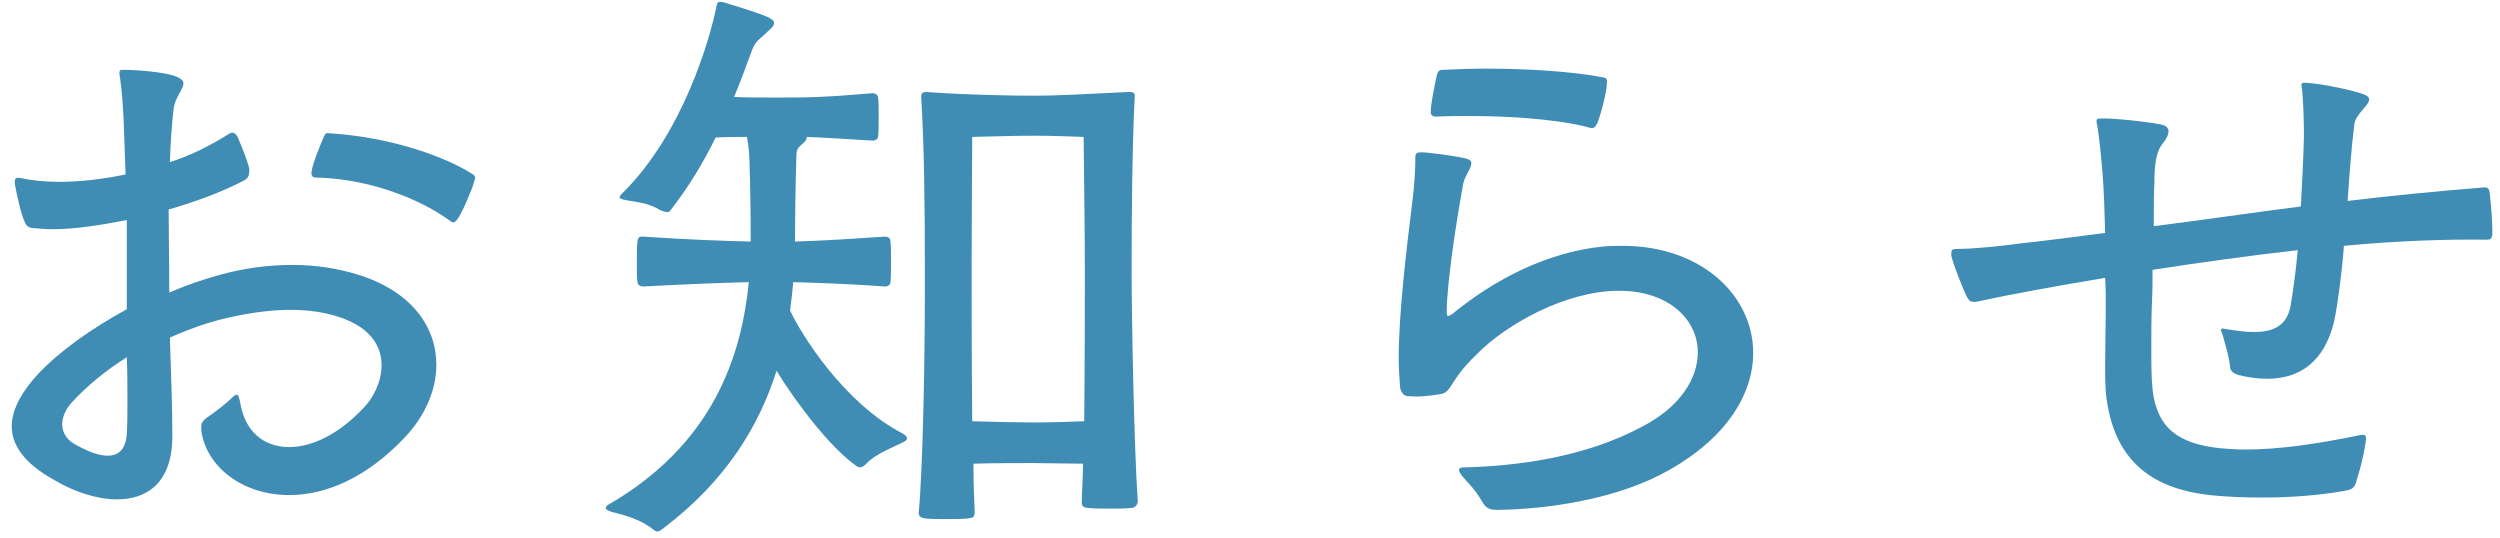
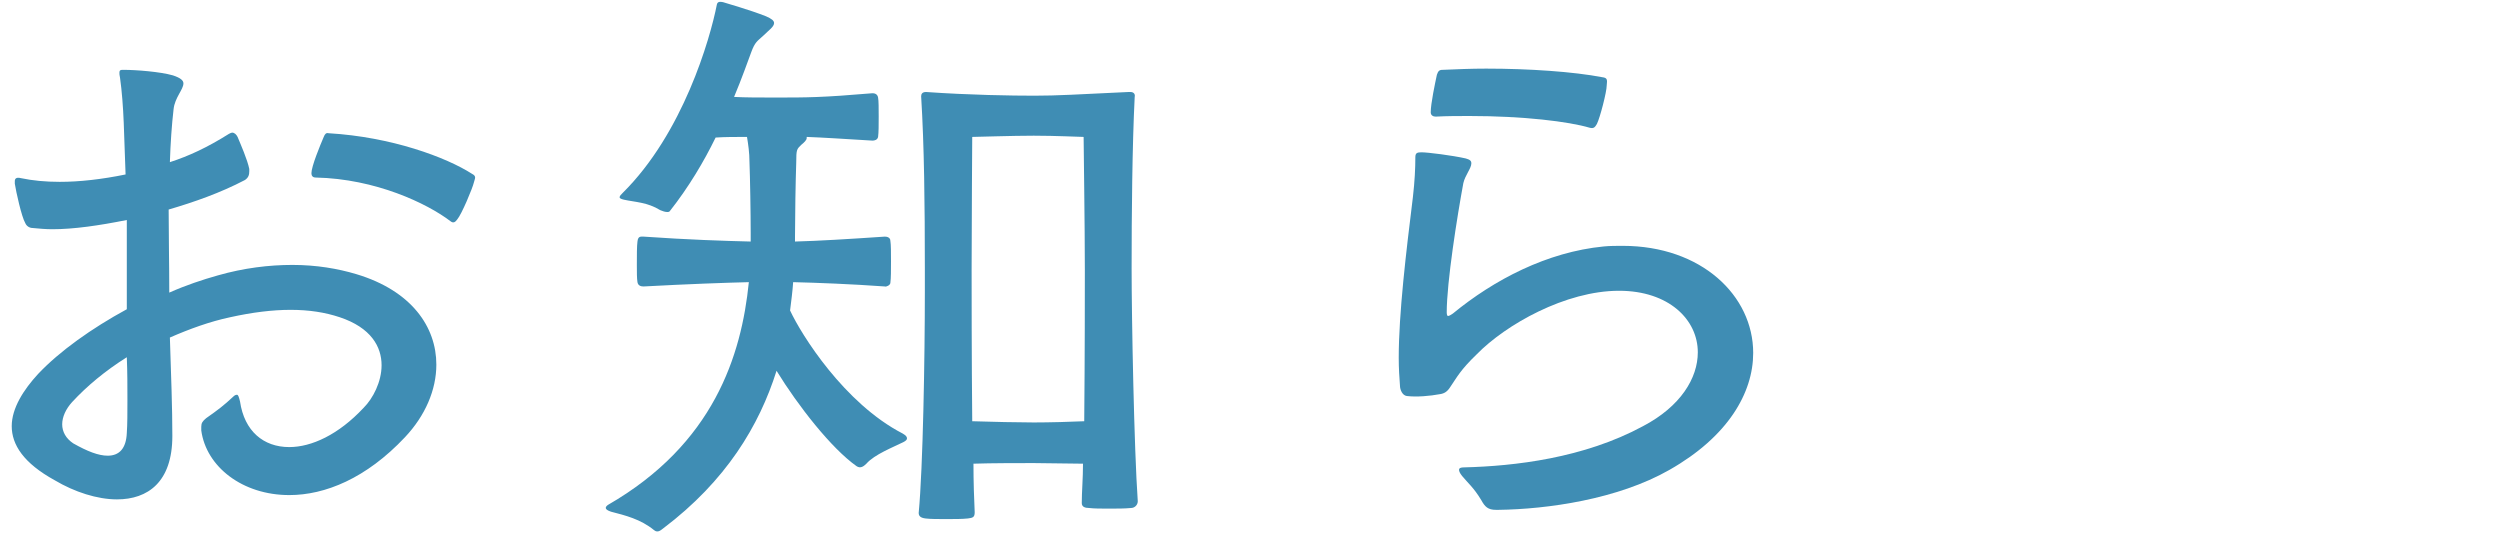
<svg xmlns="http://www.w3.org/2000/svg" width="65" height="14" viewBox="0 0 65 14" fill="none">
-   <path d="M58.798 12.936C58.382 12.936 57.998 12.92 57.614 12.888C55.95 12.744 54.99 11.992 54.766 10.344C54.734 10.088 54.734 9.784 54.734 9.448C54.734 8.952 54.75 8.408 54.75 7.912C54.75 7.72 54.75 7.48 54.734 7.224C53.486 7.432 52.334 7.64 51.374 7.848H51.31C51.23 7.848 51.198 7.816 51.15 7.736C51.054 7.56 50.782 6.872 50.734 6.648V6.584C50.734 6.488 50.766 6.472 50.894 6.472C51.326 6.472 52.094 6.392 52.542 6.328C53.278 6.248 53.998 6.152 54.734 6.056C54.718 5.496 54.702 4.952 54.67 4.568C54.638 4.152 54.59 3.64 54.526 3.24C54.51 3.208 54.51 3.176 54.51 3.144C54.51 3.08 54.558 3.08 54.718 3.08C55.038 3.08 55.79 3.16 56.206 3.24C56.334 3.272 56.382 3.336 56.382 3.416C56.382 3.56 56.238 3.72 56.19 3.784C56.046 4.008 56.014 4.344 56.014 4.76C55.998 5.112 55.998 5.48 55.998 5.88C57.278 5.72 58.558 5.528 59.822 5.368C59.854 4.792 59.886 4.168 59.902 3.544C59.902 3.112 59.886 2.664 59.854 2.312C59.838 2.264 59.838 2.232 59.838 2.2C59.838 2.168 59.854 2.152 59.918 2.152C60.19 2.152 60.974 2.296 61.374 2.424C61.534 2.472 61.598 2.52 61.598 2.584C61.598 2.744 61.246 2.968 61.214 3.224C61.134 3.864 61.086 4.536 61.038 5.224C62.222 5.08 63.406 4.968 64.59 4.872C64.702 4.872 64.718 4.92 64.734 5.032C64.766 5.288 64.814 5.896 64.798 6.12C64.782 6.2 64.75 6.232 64.67 6.232C63.566 6.216 62.286 6.264 60.942 6.392C60.894 7.048 60.782 7.912 60.686 8.36C60.43 9.416 59.79 9.848 58.942 9.848C58.718 9.848 58.462 9.816 58.206 9.752C58.11 9.72 57.982 9.672 57.982 9.528C57.95 9.24 57.854 8.952 57.79 8.712C57.742 8.568 57.694 8.52 57.854 8.552C58.142 8.6 58.382 8.632 58.606 8.632C59.15 8.632 59.454 8.44 59.55 7.976C59.614 7.624 59.694 7.032 59.742 6.504C58.478 6.648 57.198 6.824 55.966 7.016C55.966 7.288 55.966 7.576 55.95 7.88C55.934 8.28 55.934 8.664 55.934 9.016C55.934 9.432 55.934 9.816 55.966 10.12C56.078 11.144 56.654 11.544 57.742 11.656C57.95 11.672 58.158 11.688 58.382 11.688C59.246 11.688 60.238 11.544 61.326 11.32C61.358 11.32 61.39 11.304 61.422 11.304C61.518 11.304 61.534 11.352 61.502 11.528C61.438 11.944 61.358 12.2 61.278 12.472C61.214 12.728 61.118 12.728 60.974 12.76C60.254 12.888 59.518 12.936 58.798 12.936Z" fill="#3F8DB4" />
  <path d="M38.895 13.256C38.687 13.256 38.607 13.176 38.511 13C38.319 12.68 38.159 12.552 38.015 12.376C37.951 12.296 37.935 12.248 37.935 12.216C37.935 12.168 37.983 12.152 38.063 12.152C39.375 12.12 41.183 11.912 42.719 11.08C43.695 10.568 44.143 9.832 44.143 9.16C44.143 8.312 43.391 7.56 42.095 7.56C40.703 7.56 39.151 8.44 38.399 9.208C37.967 9.624 37.887 9.8 37.711 10.056C37.631 10.184 37.551 10.232 37.439 10.248C37.183 10.296 36.831 10.328 36.575 10.296C36.463 10.28 36.399 10.136 36.399 10.024C36.383 9.816 36.367 9.576 36.367 9.304C36.367 8.152 36.559 6.552 36.735 5.128C36.783 4.712 36.799 4.376 36.799 4.088C36.799 3.976 36.847 3.96 36.959 3.96C37.119 3.96 37.759 4.04 38.111 4.12C38.223 4.152 38.255 4.184 38.255 4.248C38.255 4.376 38.095 4.552 38.047 4.76C37.887 5.624 37.615 7.336 37.615 8.12C37.615 8.184 37.631 8.216 37.647 8.216C37.679 8.216 37.727 8.184 37.775 8.152C38.847 7.272 40.223 6.552 41.695 6.408C41.855 6.392 42.031 6.392 42.191 6.392C44.239 6.392 45.583 7.688 45.583 9.176C45.583 10.216 44.927 11.352 43.407 12.216C42.063 12.984 40.223 13.24 38.959 13.256H38.895ZM37.199 2.92C37.199 2.696 37.311 2.168 37.359 1.944C37.391 1.848 37.423 1.816 37.503 1.816C37.871 1.8 38.255 1.784 38.639 1.784C39.759 1.784 40.911 1.864 41.663 2.008C41.791 2.024 41.791 2.072 41.775 2.216C41.775 2.392 41.599 3.064 41.519 3.224C41.471 3.304 41.439 3.352 41.327 3.32C40.783 3.16 39.615 3.016 38.207 3.016C37.919 3.016 37.631 3.016 37.327 3.032C37.263 3.032 37.199 3 37.199 2.92Z" fill="#3F8DB4" />
  <path d="M17.006 13.784C16.654 13.496 16.254 13.4 15.886 13.304C15.694 13.24 15.742 13.176 15.806 13.128C18.558 11.544 19.278 9.24 19.47 7.336C18.83 7.352 17.918 7.384 16.734 7.448C16.67 7.448 16.59 7.432 16.574 7.336C16.558 7.24 16.558 7.08 16.558 6.888C16.558 6.648 16.558 6.392 16.574 6.28C16.59 6.136 16.654 6.152 16.734 6.152C17.87 6.232 18.846 6.264 19.518 6.28V6.056C19.518 5.544 19.502 4.6 19.486 4.2C19.486 3.976 19.454 3.752 19.422 3.56C19.134 3.56 18.846 3.56 18.606 3.576C18.302 4.2 17.902 4.872 17.422 5.48C17.406 5.512 17.374 5.512 17.342 5.512C17.278 5.512 17.214 5.48 17.166 5.464C16.83 5.256 16.51 5.256 16.222 5.192C16.158 5.176 16.11 5.16 16.11 5.128C16.11 5.096 16.142 5.064 16.19 5.016C17.758 3.464 18.462 1.016 18.638 0.12C18.654 0.04 18.718 0.04 18.798 0.056C18.894 0.088 19.47 0.248 19.918 0.424C20.062 0.488 20.126 0.536 20.126 0.6C20.126 0.696 19.982 0.792 19.854 0.92C19.678 1.08 19.63 1.096 19.534 1.352C19.438 1.608 19.294 2.024 19.086 2.52C19.374 2.536 19.758 2.536 20.174 2.536C20.958 2.536 21.374 2.536 22.686 2.424C22.734 2.424 22.814 2.44 22.83 2.536C22.846 2.616 22.846 2.824 22.846 3.032C22.846 3.24 22.846 3.448 22.83 3.56C22.814 3.64 22.734 3.656 22.686 3.656C21.886 3.608 21.406 3.576 20.974 3.56V3.592C20.974 3.64 20.91 3.704 20.83 3.768C20.718 3.88 20.702 3.88 20.702 4.232C20.686 4.68 20.67 5.64 20.67 6.152V6.28C21.278 6.264 22.062 6.216 23.006 6.152C23.054 6.152 23.15 6.168 23.15 6.264C23.166 6.36 23.166 6.568 23.166 6.792C23.166 7.016 23.166 7.24 23.15 7.352C23.15 7.416 23.038 7.464 23.006 7.448C22.11 7.384 21.262 7.352 20.622 7.336C20.606 7.576 20.574 7.816 20.542 8.072C20.83 8.696 21.95 10.488 23.47 11.272C23.55 11.32 23.582 11.352 23.582 11.4C23.582 11.432 23.55 11.464 23.486 11.496C23.23 11.624 22.734 11.816 22.526 12.056C22.446 12.136 22.366 12.184 22.27 12.12C21.614 11.656 20.75 10.552 20.19 9.64C19.742 11.064 18.878 12.504 17.246 13.736C17.182 13.784 17.102 13.864 17.006 13.784ZM23.886 13.336C23.998 12.152 24.046 9.288 24.046 7.592V6.968C24.046 5.336 24.03 3.8 23.95 2.504C23.95 2.44 23.982 2.392 24.078 2.392C25.214 2.472 26.318 2.488 26.894 2.488C27.502 2.488 27.982 2.456 29.342 2.392H29.39C29.486 2.392 29.518 2.456 29.502 2.52C29.438 3.8 29.422 5.576 29.422 6.984C29.422 8.264 29.486 11.656 29.582 13.032C29.582 13.128 29.502 13.208 29.406 13.208C29.246 13.224 29.038 13.224 28.83 13.224C28.638 13.224 28.446 13.224 28.318 13.208C28.206 13.208 28.126 13.176 28.126 13.08C28.126 12.792 28.158 12.44 28.158 12.056L26.878 12.04C26.51 12.04 25.774 12.04 25.31 12.056C25.31 12.536 25.326 12.968 25.342 13.32C25.342 13.448 25.294 13.464 25.166 13.48C25.022 13.496 24.814 13.496 24.59 13.496C24.382 13.496 24.19 13.496 24.062 13.48C23.934 13.464 23.886 13.416 23.886 13.336ZM25.262 7C25.262 7.528 25.262 9.304 25.278 10.952C25.758 10.968 26.51 10.984 26.878 10.984C27.278 10.984 27.854 10.968 28.19 10.952C28.206 9.304 28.206 7.496 28.206 7.016C28.206 5.88 28.174 3.736 28.174 3.56C28.094 3.56 27.438 3.528 26.878 3.528C26.334 3.528 25.374 3.56 25.278 3.56C25.278 3.624 25.262 5.896 25.262 7Z" fill="#3F8DB4" />
  <path d="M3.041 12.984C2.529 12.984 1.937 12.792 1.425 12.488C0.609 12.04 0.305 11.56 0.305 11.08C0.305 10.616 0.609 10.136 0.993 9.72C1.553 9.128 2.385 8.536 3.297 8.04V5.72C2.577 5.864 1.921 5.96 1.361 5.96C1.185 5.96 1.009 5.944 0.849 5.928C0.769 5.928 0.689 5.88 0.657 5.8C0.561 5.64 0.417 4.984 0.385 4.776V4.712C0.385 4.648 0.417 4.6 0.545 4.632C0.849 4.696 1.185 4.728 1.553 4.728C2.065 4.728 2.641 4.664 3.265 4.536L3.217 3.192C3.201 2.792 3.169 2.36 3.121 2.024C3.105 1.96 3.105 1.912 3.105 1.896C3.105 1.816 3.137 1.816 3.217 1.816C3.537 1.816 4.161 1.864 4.497 1.96C4.689 2.024 4.769 2.088 4.769 2.168C4.769 2.328 4.545 2.536 4.513 2.84C4.465 3.256 4.433 3.72 4.417 4.216C4.913 4.056 5.393 3.832 5.953 3.48C5.985 3.464 6.017 3.448 6.033 3.448C6.097 3.448 6.145 3.496 6.177 3.56C6.257 3.752 6.433 4.152 6.481 4.392V4.456C6.481 4.536 6.465 4.616 6.369 4.68C5.729 5.016 5.041 5.256 4.385 5.448C4.385 6.12 4.401 6.856 4.401 7.608C4.833 7.416 5.265 7.272 5.665 7.16C6.337 6.968 6.993 6.888 7.601 6.888C8.225 6.888 8.785 6.984 9.265 7.128C10.705 7.56 11.345 8.504 11.345 9.48C11.345 10.136 11.057 10.808 10.529 11.368C9.521 12.44 8.449 12.872 7.521 12.872C6.305 12.872 5.361 12.136 5.233 11.192V11.096C5.233 11 5.265 10.952 5.361 10.872C5.681 10.648 5.825 10.536 6.065 10.312C6.097 10.28 6.129 10.264 6.161 10.264C6.193 10.264 6.209 10.312 6.241 10.44C6.353 11.208 6.849 11.624 7.521 11.624C8.097 11.624 8.801 11.304 9.457 10.6C9.697 10.36 9.921 9.928 9.921 9.496C9.921 9.016 9.649 8.52 8.833 8.248C8.449 8.12 8.033 8.056 7.553 8.056C7.089 8.056 6.561 8.12 5.985 8.248C5.457 8.36 4.929 8.552 4.417 8.776C4.449 9.768 4.481 10.6 4.481 11.336C4.481 12.536 3.841 12.984 3.041 12.984ZM1.617 11.032C1.617 11.224 1.713 11.4 1.905 11.528C2.273 11.736 2.561 11.848 2.801 11.848C3.105 11.848 3.281 11.656 3.297 11.256C3.313 11.032 3.313 10.728 3.313 10.392C3.313 10.056 3.313 9.672 3.297 9.288C2.737 9.64 2.257 10.04 1.873 10.456C1.713 10.632 1.617 10.84 1.617 11.032ZM8.097 4.504C8.097 4.328 8.321 3.784 8.417 3.56C8.449 3.48 8.481 3.448 8.545 3.464C10.177 3.56 11.601 4.088 12.273 4.52C12.337 4.552 12.353 4.584 12.353 4.616C12.353 4.648 12.337 4.68 12.321 4.744C12.289 4.888 12.001 5.576 11.889 5.704C11.841 5.768 11.793 5.816 11.713 5.752C11.105 5.288 9.761 4.648 8.209 4.616C8.129 4.616 8.097 4.568 8.097 4.504Z" fill="#3F8DB4" />
</svg>